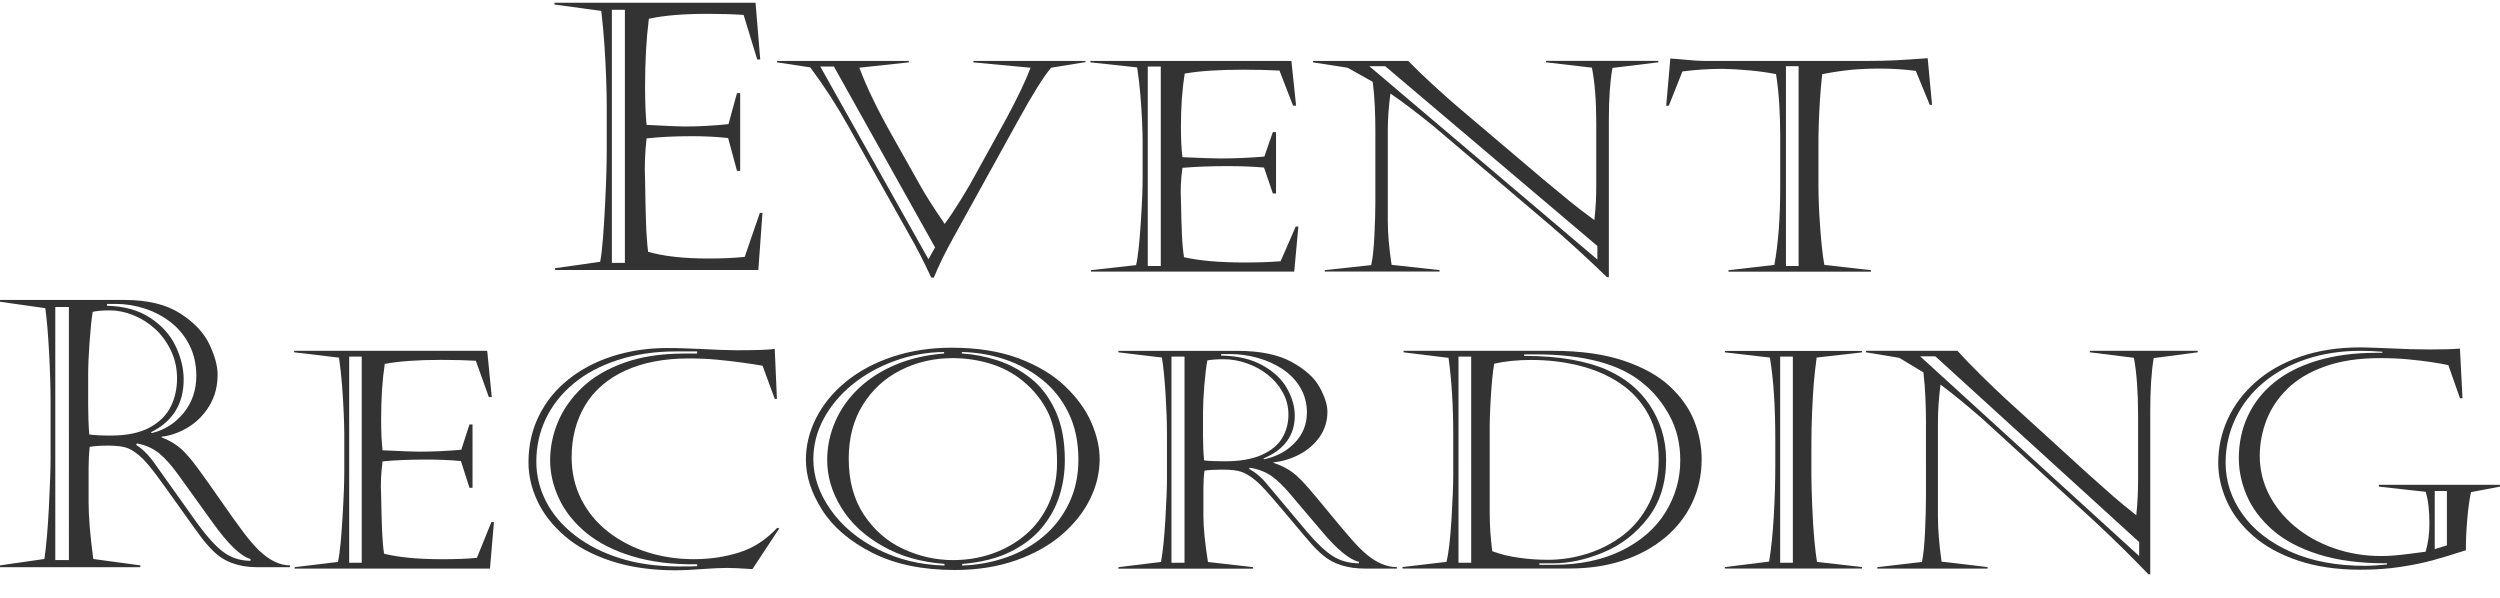
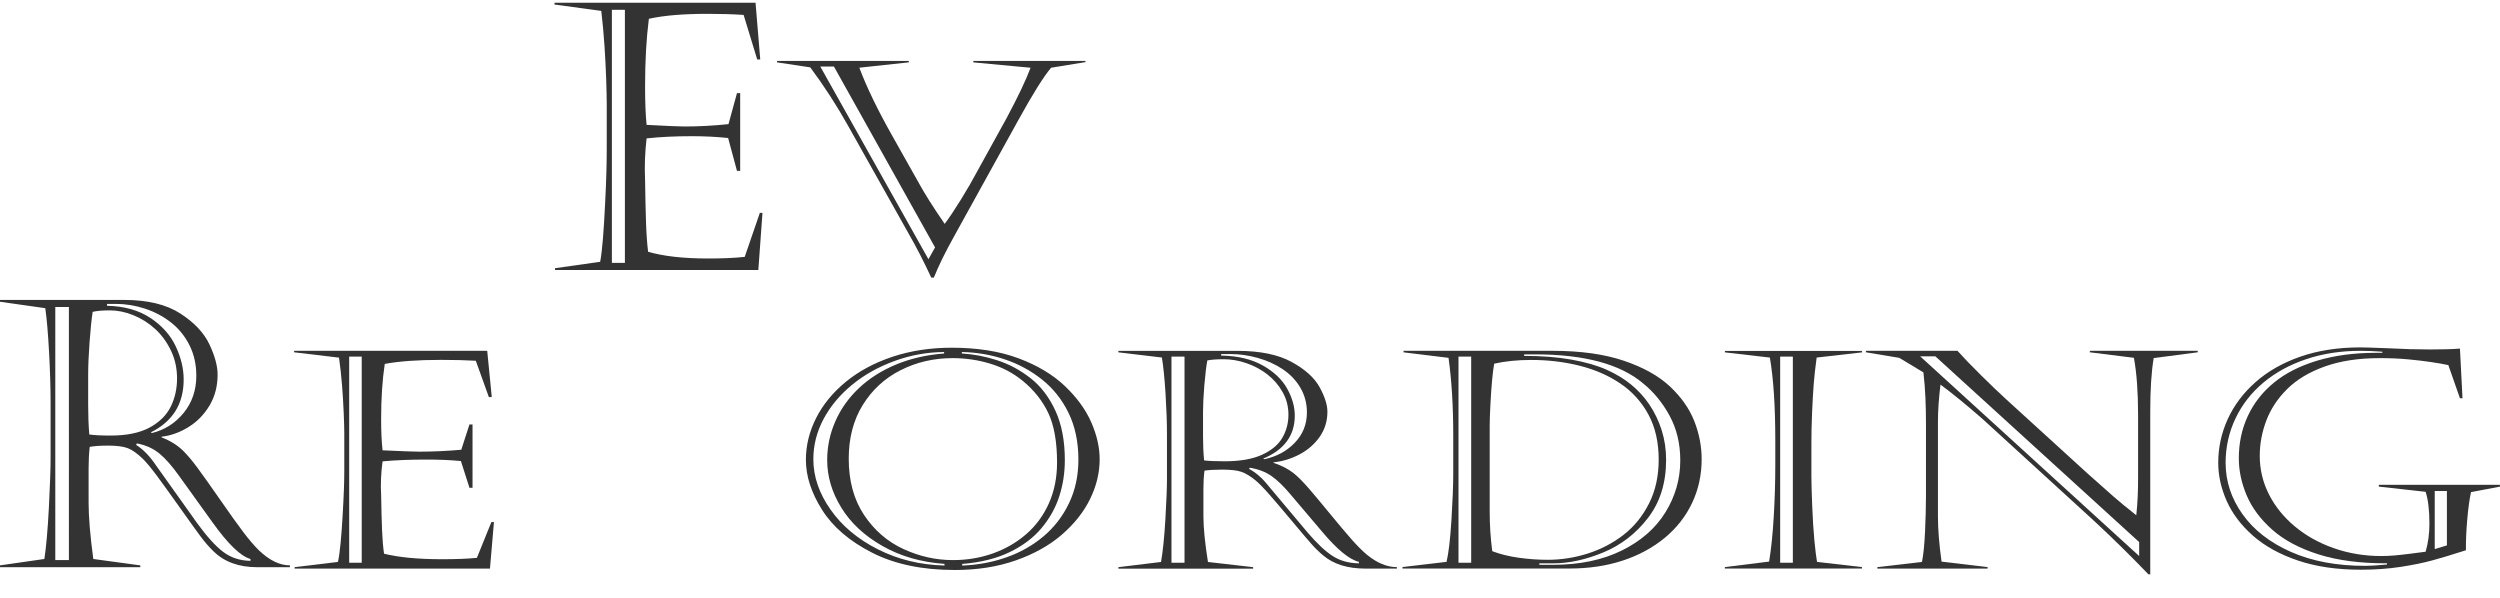
<svg xmlns="http://www.w3.org/2000/svg" version="1.1" id="圖層_1" x="0px" y="0px" viewBox="0 0 626.67 150" style="enable-background:new 0 0 626.67 150;" xml:space="preserve">
  <style type="text/css">
	.st0{fill:#333333;}
</style>
  <g>
    <path class="st0" d="M139,1.14V0.68h50.39l1.18,14.23h-0.76l-3.41-11.17c-2.68-0.18-5.69-0.27-9.04-0.27   c-6.09,0-10.99,0.41-14.71,1.24c-0.63,4.94-0.95,10.59-0.95,16.93c0,3.97,0.13,7.19,0.38,9.66c4.98,0.27,8.15,0.41,9.51,0.41   c3.56,0,7.24-0.2,11.02-0.59l2.13-7.78h0.8v19.5h-0.8l-2.22-8.24c-2.74-0.3-5.77-0.46-9.08-0.46c-4.16,0-7.95,0.18-11.36,0.55   c-0.41,3.54-0.54,7-0.38,10.39c0.06,4.33,0.14,7.91,0.24,10.73c0.09,2.82,0.27,5.26,0.52,7.3c3.85,1.13,8.9,1.69,15.14,1.69   c3.6,0,6.62-0.14,9.08-0.41l3.79-11.03h0.66l-1.04,14.33h-50.96v-0.46l11.31-1.6c0.25-1.25,0.48-3.16,0.69-5.72   c0.2-2.56,0.39-5.44,0.54-8.63c0.16-3.19,0.27-5.86,0.33-8.01c0.06-2.15,0.09-4.03,0.09-5.65V26.08c0-1.46-0.05-3.55-0.14-6.25   c-0.09-2.7-0.24-5.5-0.43-8.4c-0.19-2.9-0.46-5.8-0.8-8.7L139,1.14z M153.38,2.46V65.9h3.26V2.46H153.38z" />
    <path class="st0" d="M227.81,15.63l-12.4,1.34c1.77,4.76,4.54,10.5,8.33,17.21l6.58,11.69c1.45,2.67,3.61,6.08,6.48,10.25   c1.14-1.51,2.48-3.53,4.05-6.06c1.56-2.53,2.93-4.88,4.09-7.07l7.38-13.38c2.87-5.36,4.87-9.57,6.01-12.63l-14.34-1.34v-0.36h28.1   v0.29l-8.61,1.41c-1.86,2.19-4.57,6.52-8.14,12.99l-16.09,29.11c-2.27,4.06-3.99,7.56-5.16,10.5h-0.66   c-1.83-3.97-3.77-7.73-5.82-11.29L212.57,31.5c-2.81-5.03-5.96-9.9-9.46-14.61l-8.33-1.26v-0.36h33.03V15.63z M205.62,16.68   l27.11,48.3l1.66-2.96l-25.36-45.35H205.62z" />
-     <path class="st0" d="M273.32,15.63v-0.36h50.39l1.18,11.22h-0.76l-3.41-8.8c-2.68-0.14-5.69-0.22-9.04-0.22   c-6.09,0-10.99,0.32-14.71,0.97c-0.63,3.9-0.95,8.35-0.95,13.35c0,3.13,0.13,5.66,0.38,7.61c4.98,0.22,8.15,0.32,9.51,0.32   c3.56,0,7.24-0.16,11.02-0.47l2.13-6.13h0.8v15.37h-0.8L316.85,42c-2.74-0.24-5.77-0.36-9.08-0.36c-4.16,0-7.95,0.14-11.36,0.43   c-0.41,2.79-0.54,5.52-0.38,8.19c0.06,3.42,0.14,6.24,0.24,8.46c0.09,2.22,0.27,4.14,0.52,5.75c3.85,0.89,8.9,1.33,15.14,1.33   c3.6,0,6.62-0.11,9.08-0.32l3.79-8.69h0.66l-1.04,11.29h-50.96v-0.36l11.31-1.26c0.25-0.99,0.48-2.49,0.69-4.51   c0.2-2.02,0.39-4.29,0.54-6.8c0.16-2.51,0.27-4.62,0.33-6.31c0.06-1.7,0.09-3.18,0.09-4.46v-9.09c0-1.15-0.05-2.8-0.14-4.92   c-0.09-2.13-0.24-4.33-0.43-6.62c-0.19-2.28-0.46-4.57-0.8-6.85L273.32,15.63z M287.71,16.68v50h3.26v-50H287.71z" />
-     <path class="st0" d="M329.11,15.63v-0.36H353c1.58,1.64,3.62,3.61,6.13,5.92c2.51,2.31,4.74,4.29,6.7,5.95l21.2,17.97   c2.81,2.33,4.99,4.14,6.55,5.41c1.56,1.28,3.59,2.83,6.08,4.65c0.19-1.66,0.31-3.21,0.38-4.65c0.06-1.44,0.09-2.8,0.09-4.08V30.85   c0-5.6-0.36-10.23-1.09-13.89l-11.5-1.34v-0.36h28.15v0.36l-11.5,1.41c-0.6,3.37-0.9,7.67-0.9,12.91v39.54h-0.47   c-4.83-4.67-9.6-9.03-14.34-13.1l-28.96-24.6c-4.29-3.49-7.95-6.26-10.98-8.33c-0.44,3.27-0.66,6.33-0.66,9.16v22.84   c0,3.05,0.31,6.7,0.95,10.93l12.02,1.33v0.36h-28.77v-0.36l11.64-1.26c0.38-1.73,0.65-4.2,0.8-7.4c0.16-3.2,0.24-6.05,0.24-8.55   V32.84c0-2.09-0.05-4.17-0.14-6.22c-0.09-2.06-0.27-4.09-0.52-6.11l-6.29-3.53L329.11,15.63z M343.25,16.6l57.16,48.45v-3.39   L347.23,16.6H343.25z" />
-     <path class="st0" d="M427.24,15.27h41.07c2.49,0,4.78-0.05,6.86-0.16c2.08-0.11,4.76-0.28,8.04-0.52l1.09,11.69h-0.57l-3.5-8.51   c-2.87-0.38-5.87-0.58-8.99-0.58c-2.68,0-5.13,0.11-7.33,0.32c-2.21,0.22-4.59,0.58-7.14,1.08c-0.25,2.24-0.44,4.4-0.57,6.48   c-0.13,2.08-0.22,4-0.28,5.77c-0.06,1.77-0.09,2.98-0.09,3.63v11.98c0,3.15,0.14,6.68,0.43,10.59c0.28,3.91,0.63,7.03,1.04,9.36   l11.69,1.33v0.36h-35.72v-0.36l11.5-1.33c0.98-5.31,1.47-11.75,1.47-19.3V34.03c0-2.69-0.08-5.35-0.24-7.97   c-0.16-2.62-0.43-5.11-0.8-7.47c-1.83-0.38-3.96-0.69-6.39-0.92c-2.43-0.23-4.73-0.37-6.91-0.41c-3.44,0-6.83,0.22-10.17,0.65   l-3.41,8.59h-0.66l1.04-11.83c0.95,0.05,2.32,0.16,4.12,0.34C424.59,15.18,426.07,15.27,427.24,15.27z M447.68,16.6v50.07h3.17   V16.6H447.68z" />
    <path class="st0" d="M12.68,114.91v-14.14c0-3.63-0.13-7.79-0.38-12.47c-0.25-4.68-0.57-8.37-0.95-11.05L0,75.64v-0.46h31.09   c5.9,0,10.61,1.14,14.12,3.41c3.52,2.27,5.95,4.87,7.31,7.78c1.36,2.91,2.03,5.42,2.03,7.53c0,2.9-0.68,5.48-2.03,7.76   c-1.36,2.27-3.13,4.08-5.32,5.42c-2.19,1.34-4.42,2.14-6.7,2.38v0.18c2.15,0.82,3.93,1.92,5.35,3.3c1.1,1.07,2.37,2.57,3.79,4.51   c1.42,1.94,3.3,4.58,5.63,7.94c2.33,3.36,4.21,5.98,5.63,7.87c1.42,1.89,2.73,3.43,3.93,4.62c2.65,2.56,5.27,3.84,7.85,3.84v0.46   h-8.23c-4.61,0-8.26-1.34-10.98-4.03c-1.07-1.04-2.14-2.27-3.19-3.68c-1.06-1.42-2.73-3.75-5.02-6.98   c-2.29-3.23-4.21-5.9-5.77-8.01s-2.8-3.6-3.71-4.49c-1.36-1.31-2.59-2.19-3.71-2.63c-1.12-0.44-2.77-0.66-4.94-0.66   c-1.99,0-3.53,0.11-4.64,0.32c-0.19,1.65-0.28,3.48-0.28,5.49v8.47c0,3.57,0.39,8.28,1.18,14.14l11.78,1.6v0.46H0v-0.46l11.12-1.6   c0.47-3.08,0.85-7.41,1.14-13C12.54,121.54,12.68,117.47,12.68,114.91z M13.86,76.96v63.43h3.41V76.96H13.86z M22.1,93.99v7.51   c0,2.65,0.09,5.13,0.28,7.41c1.23,0.18,3.01,0.27,5.35,0.27c4.04,0,7.29-0.67,9.77-2.01c2.48-1.34,4.24-3.09,5.3-5.24   c1.06-2.15,1.58-4.51,1.58-7.07c0-2.53-0.51-4.87-1.54-7c-1.03-2.14-2.35-3.94-3.97-5.42c-1.62-1.48-3.44-2.62-5.44-3.43   c-2-0.81-3.97-1.21-5.89-1.21c-1.83,0-3.26,0.12-4.31,0.37c-0.28,1.77-0.54,4.3-0.78,7.6C22.21,89.05,22.1,91.79,22.1,93.99z    M26.83,76.19v0.46c4.32,0.09,7.94,1.11,10.86,3.04c2.92,1.94,5.04,4.31,6.36,7.12c1.32,2.81,1.99,5.58,1.99,8.33   c0,6.1-2.74,10.51-8.23,13.23l0.28,0.18c3.22-0.79,5.87-2.49,7.97-5.08c2.1-2.59,3.15-5.69,3.15-9.29c0-2.81-0.57-5.35-1.7-7.62   c-1.14-2.27-2.67-4.17-4.61-5.7c-1.94-1.53-4.11-2.68-6.51-3.48c-2.4-0.79-4.81-1.19-7.24-1.19H26.83z M39.13,116.69l10.27,14.42   c2.46,3.39,4.65,5.81,6.58,7.25c1.92,1.45,4.19,2.19,6.81,2.22v-0.46c-2.49-0.7-5.69-3.8-9.6-9.29l-8.23-11.44   c-1.77-2.5-3.42-4.39-4.97-5.68c-1.55-1.28-3.44-2.14-5.68-2.56l-0.19,0.37C35.88,112.62,37.55,114.34,39.13,116.69z" />
    <path class="st0" d="M73.72,88.31v-0.37h48.41l1.14,11.59h-0.73l-3.27-9.1c-2.58-0.15-5.47-0.22-8.68-0.22   c-5.85,0-10.56,0.34-14.14,1.01c-0.61,4.03-0.91,8.62-0.91,13.79c0,3.23,0.12,5.85,0.36,7.87c4.79,0.22,7.83,0.34,9.14,0.34   c3.42,0,6.95-0.16,10.59-0.48l2.05-6.34h0.77v15.88h-0.77l-2.14-6.71c-2.64-0.25-5.55-0.37-8.73-0.37c-4,0-7.64,0.15-10.91,0.45   c-0.39,2.88-0.52,5.7-0.36,8.46c0.06,3.53,0.14,6.44,0.23,8.74c0.09,2.3,0.26,4.28,0.5,5.95c3.7,0.92,8.55,1.38,14.54,1.38   c3.45,0,6.36-0.11,8.73-0.34l3.64-8.98h0.64l-1,11.67H73.85v-0.37l10.86-1.3c0.24-1.02,0.46-2.57,0.66-4.66   c0.2-2.09,0.37-4.43,0.52-7.03c0.15-2.6,0.26-4.77,0.32-6.52c0.06-1.75,0.09-3.29,0.09-4.6v-9.39c0-1.19-0.05-2.89-0.14-5.09   c-0.09-2.2-0.23-4.48-0.41-6.84c-0.18-2.36-0.44-4.72-0.77-7.08L73.72,88.31z M87.53,89.39v51.67h3.14V89.39H87.53z" />
-     <path class="st0" d="M195.34,132.45l-6.73,10.21c-2.91-0.2-5.02-0.3-6.32-0.3c-1.61,0-3.77,0.1-6.5,0.3   c-2.73,0.2-4.85,0.3-6.36,0.3c-6.12,0-11.54-0.78-16.25-2.33c-4.71-1.55-8.6-3.65-11.66-6.3c-3.06-2.65-5.33-5.57-6.82-8.76   c-1.49-3.19-2.23-6.43-2.23-9.71c0-4.2,0.87-8.07,2.61-11.61c1.74-3.54,4.2-6.59,7.39-9.13c3.18-2.55,6.89-4.5,11.14-5.85   c4.24-1.35,8.8-2.03,13.68-2.03c1.27,0,2.08,0.01,2.41,0.02c0.33,0.01,1.06,0.04,2.18,0.07c1.12,0.04,2.26,0.08,3.41,0.13   c4.09,0.22,7.23,0.34,9.41,0.34c4.85,0,8.01-0.11,9.5-0.34l0.55,12.53h-0.55l-3.05-8.31c-0.91-0.17-2.52-0.42-4.82-0.75   c-2.3-0.32-4.55-0.58-6.75-0.78c-2.2-0.2-4.49-0.3-6.89-0.3c-6.24,0-11.58,1.03-16.02,3.08c-4.44,2.05-7.78,4.96-10.02,8.72   c-2.24,3.77-3.36,8.1-3.36,12.99c0,3.8,0.8,7.3,2.41,10.49c1.61,3.19,3.85,5.91,6.73,8.16c2.88,2.25,6.16,3.96,9.84,5.13   c3.68,1.17,7.57,1.75,11.66,1.75c4.06,0,7.86-0.57,11.41-1.7c3.55-1.13,6.71-3.19,9.5-6.17L195.34,132.45z M174.75,88.09h-5.32   c-5.27,0-10.11,0.71-14.52,2.14c-4.41,1.43-8.14,3.42-11.18,5.96c-3.05,2.55-5.36,5.49-6.93,8.82c-1.58,3.33-2.36,6.9-2.36,10.7   c0,3.48,0.81,6.8,2.43,9.97c1.62,3.17,4.01,5.99,7.18,8.46c3.17,2.47,6.95,4.4,11.34,5.78c4.39,1.38,9.3,2.07,14.73,2.07   c2.42,0,3.97-0.02,4.64-0.07v-0.48c-6.03,0.1-11.4-0.55-16.11-1.96c-4.71-1.4-8.6-3.37-11.66-5.89c-3.06-2.52-5.34-5.37-6.84-8.56   c-1.5-3.18-2.25-6.41-2.25-9.69c0-3.23,0.65-6.41,1.95-9.54c1.3-3.13,3.31-6,6.02-8.61c2.71-2.61,6.22-4.69,10.52-6.24   c4.3-1.55,9.36-2.33,15.18-2.33h3.18V88.09z" />
    <path class="st0" d="M238.52,87.16c6.45,0,12.04,0.88,16.77,2.65c4.73,1.76,8.6,4.08,11.61,6.93c3.01,2.86,5.23,5.9,6.64,9.11   c1.41,3.22,2.11,6.31,2.11,9.26c0,3.38-0.8,6.7-2.39,9.95c-1.59,3.26-3.94,6.23-7.05,8.93c-3.11,2.7-6.95,4.85-11.54,6.47   c-4.59,1.62-9.7,2.42-15.34,2.42c-8.15,0-15.06-1.45-20.73-4.34c-5.67-2.89-9.85-6.48-12.54-10.75c-2.7-4.27-4.05-8.45-4.05-12.53   c0-3.6,0.86-7.09,2.57-10.48c1.71-3.38,4.2-6.41,7.45-9.08c3.26-2.67,7.16-4.76,11.7-6.28C228.29,87.92,233.22,87.16,238.52,87.16z    M236.66,88.61v-0.37c-4.24,0.03-8.38,0.77-12.41,2.24c-4.03,1.47-7.58,3.45-10.64,5.96c-3.06,2.51-5.45,5.37-7.16,8.57   c-1.71,3.21-2.57,6.57-2.57,10.1c0,4.32,1.43,8.53,4.3,12.62c2.86,4.09,6.82,7.41,11.89,9.97c5.06,2.56,10.62,3.91,16.68,4.06   v-0.41c-5.88-0.42-11.08-1.93-15.59-4.51c-4.52-2.58-7.95-5.79-10.29-9.62c-2.35-3.83-3.52-7.79-3.52-11.89   c0-3.38,0.68-6.62,2.05-9.73c1.36-3.11,3.33-5.88,5.91-8.31c2.58-2.44,5.69-4.41,9.34-5.93C228.29,89.86,232.29,88.94,236.66,88.61   z M238.79,89.77c-4.7,0-9.04,1.01-13.02,3.02c-3.98,2.01-7.15,4.92-9.5,8.72c-2.35,3.8-3.52,8.29-3.52,13.46   c0,5.57,1.28,10.27,3.84,14.11c2.56,3.84,5.85,6.69,9.86,8.54c4.01,1.85,8.16,2.78,12.43,2.78c3.48,0,6.79-0.55,9.91-1.64   c3.12-1.09,5.91-2.69,8.36-4.79c2.45-2.1,4.37-4.68,5.75-7.75c1.38-3.07,2.07-6.49,2.07-10.27c0-5.17-0.73-9.29-2.18-12.38   c-1.45-3.08-3.59-5.78-6.41-8.09c-2.39-1.96-5.11-3.4-8.16-4.32C245.18,90.23,242.04,89.77,238.79,89.77z M241.11,88.24v0.37   c2.94,0.17,5.89,0.74,8.86,1.7c2.97,0.96,5.75,2.45,8.34,4.47c2.59,2.03,4.67,4.75,6.25,8.18c1.58,3.43,2.36,7.56,2.36,12.38   c0,3.16-0.46,6.18-1.39,9.06c-0.92,2.88-2.41,5.54-4.45,7.98c-2.05,2.44-4.72,4.45-8.02,6.04c-3.3,1.59-7.26,2.57-11.86,2.94v0.41   c3.88-0.15,7.56-0.83,11.04-2.05c3.48-1.22,6.58-2.96,9.29-5.24c2.71-2.27,4.86-5.05,6.43-8.33c1.58-3.28,2.36-6.93,2.36-10.96   c0-4.4-0.82-8.28-2.45-11.65c-1.64-3.37-3.86-6.17-6.68-8.41c-2.82-2.24-5.95-3.93-9.39-5.07   C248.38,88.92,244.81,88.31,241.11,88.24z" />
    <path class="st0" d="M292.52,120.3v-11.52c0-2.96-0.12-6.34-0.36-10.16c-0.24-3.81-0.55-6.82-0.91-9l-10.91-1.3v-0.37h29.86   c5.67,0,10.19,0.93,13.57,2.78c3.38,1.85,5.72,3.96,7.02,6.34c1.3,2.37,1.95,4.42,1.95,6.13c0,2.36-0.65,4.47-1.95,6.32   c-1.3,1.85-3.01,3.32-5.11,4.42c-2.11,1.09-4.25,1.74-6.43,1.94v0.15c2.06,0.67,3.77,1.57,5.14,2.68c1.06,0.87,2.27,2.09,3.64,3.67   c1.36,1.58,3.17,3.73,5.41,6.47c2.24,2.73,4.05,4.87,5.41,6.41c1.36,1.54,2.62,2.8,3.77,3.77c2.55,2.09,5.06,3.13,7.54,3.13v0.37   h-7.91c-4.42,0-7.94-1.09-10.54-3.28c-1.03-0.84-2.05-1.84-3.07-3c-1.02-1.16-2.62-3.05-4.82-5.68c-2.2-2.63-4.05-4.81-5.55-6.52   c-1.5-1.71-2.69-2.93-3.57-3.65c-1.3-1.07-2.49-1.78-3.57-2.14c-1.08-0.36-2.66-0.54-4.75-0.54c-1.91,0-3.39,0.09-4.45,0.26   c-0.18,1.34-0.27,2.83-0.27,4.47v6.9c0,2.91,0.38,6.75,1.14,11.52l11.32,1.3v0.37h-33.77v-0.37l10.68-1.3   c0.45-2.51,0.82-6.04,1.09-10.59C292.38,125.7,292.52,122.39,292.52,120.3z M293.65,89.39v51.67h3.27V89.39H293.65z M301.56,103.26   v6.11c0,2.16,0.09,4.18,0.27,6.04c1.18,0.15,2.89,0.22,5.14,0.22c3.88,0,7.01-0.55,9.39-1.64c2.38-1.09,4.08-2.52,5.09-4.27   c1.01-1.75,1.52-3.67,1.52-5.76c0-2.06-0.49-3.96-1.48-5.7c-0.98-1.74-2.26-3.21-3.82-4.42c-1.56-1.21-3.3-2.14-5.23-2.8   c-1.92-0.66-3.81-0.99-5.66-0.99c-1.76,0-3.14,0.1-4.14,0.3c-0.27,1.44-0.52,3.5-0.75,6.19   C301.67,99.24,301.56,101.47,301.56,103.26z M306.11,88.76v0.37c4.15,0.07,7.63,0.9,10.43,2.48c2.8,1.58,4.84,3.51,6.11,5.8   c1.27,2.29,1.91,4.55,1.91,6.78c0,4.97-2.64,8.56-7.91,10.77l0.27,0.15c3.09-0.65,5.64-2.03,7.66-4.14   c2.01-2.11,3.02-4.63,3.02-7.57c0-2.29-0.55-4.35-1.64-6.21c-1.09-1.85-2.57-3.4-4.43-4.64c-1.86-1.24-3.95-2.19-6.25-2.83   c-2.3-0.65-4.62-0.97-6.95-0.97H306.11z M317.92,121.75l9.86,11.74c2.36,2.76,4.47,4.73,6.32,5.91c1.85,1.18,4.03,1.78,6.54,1.81   v-0.37c-2.39-0.57-5.47-3.09-9.23-7.57l-7.91-9.32c-1.7-2.04-3.29-3.58-4.77-4.62c-1.49-1.04-3.3-1.74-5.45-2.09l-0.18,0.3   C314.8,118.43,316.41,119.84,317.92,121.75z" />
    <path class="st0" d="M351.83,87.94h37.41c6.97,0,12.9,0.83,17.79,2.48c4.89,1.65,8.76,3.81,11.59,6.47   c2.83,2.66,4.86,5.55,6.09,8.69c1.23,3.13,1.84,6.31,1.84,9.54c0,3.93-0.8,7.57-2.39,10.94c-1.59,3.37-3.88,6.29-6.86,8.76   c-2.99,2.47-6.5,4.37-10.54,5.7c-4.05,1.33-8.49,1.99-13.34,1.99h-41.86v-0.37l11.04-1.3c0.51-2.11,0.92-5.61,1.23-10.49   c0.3-4.88,0.45-8.72,0.45-11.5v-9.77c0-7.23-0.39-13.69-1.18-19.38l-11.27-1.38V87.94z M365.6,89.39v51.67h3.18V89.39H365.6z    M373.42,106.62v21.77c0,3.21,0.21,6.46,0.64,9.77c1.94,0.75,4.14,1.29,6.59,1.64c2.45,0.35,4.91,0.52,7.36,0.52   c3.39,0,6.74-0.53,10.04-1.58c3.3-1.06,6.28-2.62,8.93-4.68c2.65-2.06,4.78-4.69,6.39-7.88c1.61-3.19,2.41-6.85,2.41-10.98   c0-4.32-0.85-8.07-2.55-11.24c-1.7-3.17-4.04-5.77-7.02-7.79c-2.98-2.03-6.4-3.52-10.25-4.49c-3.85-0.97-7.89-1.45-12.14-1.45   c-3.42,0-6.52,0.31-9.27,0.93c-0.18,0.94-0.36,2.29-0.52,4.04c-0.17,1.75-0.31,3.81-0.43,6.17   C373.48,103.72,373.42,105.47,373.42,106.62z M382.05,88.84v0.37c4.39,0,8.34,0.31,11.84,0.93c3.5,0.62,6.44,1.47,8.82,2.53   c2.38,1.07,4.43,2.31,6.16,3.73c1.79,1.47,3.33,3.16,4.61,5.07c1.29,1.91,2.3,4.04,3.05,6.37c0.74,2.34,1.11,4.81,1.11,7.42   c0,5.79-1.52,10.65-4.55,14.58c-3.03,3.93-6.76,6.8-11.18,8.63c-4.42,1.83-8.62,2.74-12.59,2.74h-3.45v0.37h3.45   c6.61,0,12.32-1.19,17.16-3.56c4.83-2.37,8.49-5.57,10.98-9.58c2.48-4.01,3.73-8.36,3.73-13.03c0-4.18-0.89-7.9-2.66-11.17   c-1.77-3.27-3.99-5.98-6.66-8.14c-5.73-4.85-14.76-7.27-27.09-7.27H382.05z" />
    <path class="st0" d="M466.73,142.52h-34.36v-0.37l11.09-1.38c0.52-3.11,0.9-6.85,1.16-11.24c0.26-4.39,0.39-8.68,0.39-12.88v-6.26   c0-8.52-0.45-15.45-1.36-20.76l-11.27-1.3v-0.37h34.36v0.37l-11.36,1.3c-0.33,2.41-0.58,4.59-0.73,6.54   c-0.15,1.95-0.29,4.31-0.41,7.08c-0.12,2.77-0.18,5.37-0.18,7.81v8.24c0,1.52,0.07,4,0.2,7.44c0.14,3.44,0.32,6.36,0.55,8.74   c0.23,2.39,0.45,4.18,0.66,5.37l11.27,1.3V142.52z M446.23,89.39v51.67h3.18V89.39H446.23z" />
    <path class="st0" d="M467.73,88.31v-0.37h22.95c1.51,1.69,3.48,3.73,5.89,6.11c2.41,2.39,4.55,4.44,6.43,6.15l20.36,18.56   c2.7,2.41,4.8,4.27,6.3,5.59c1.5,1.32,3.45,2.92,5.84,4.81c0.18-1.71,0.3-3.32,0.36-4.81c0.06-1.49,0.09-2.89,0.09-4.21v-16.1   c0-5.79-0.35-10.57-1.05-14.35l-11.04-1.38v-0.37h27.04v0.37l-11.04,1.45c-0.58,3.48-0.86,7.93-0.86,13.35v40.86h-0.45   c-4.64-4.82-9.23-9.33-13.77-13.53l-27.82-25.42c-4.12-3.6-7.64-6.47-10.54-8.61c-0.42,3.38-0.64,6.54-0.64,9.47v23.6   c0,3.16,0.3,6.92,0.91,11.3l11.54,1.38v0.37h-27.63v-0.37l11.18-1.3c0.36-1.79,0.62-4.34,0.77-7.64c0.15-3.3,0.23-6.25,0.23-8.83   V106.1c0-2.16-0.05-4.31-0.14-6.43c-0.09-2.12-0.26-4.23-0.5-6.32l-6.05-3.65L467.73,88.31z M481.32,89.32l54.9,50.06v-3.5   l-51.09-46.56H481.32z" />
    <path class="st0" d="M626.67,121.98l-7.27,1.38c-0.39,1.81-0.71,4.14-0.95,6.97c-0.24,2.83-0.35,5.37-0.32,7.6   c-3.49,1.12-6.33,1.98-8.52,2.57c-2.2,0.6-4.82,1.13-7.86,1.6c-3.05,0.47-6.37,0.71-9.98,0.71c-5.97,0-11.23-0.77-15.77-2.31   c-4.55-1.54-8.29-3.61-11.25-6.21c-2.95-2.6-5.14-5.49-6.57-8.67c-1.42-3.18-2.14-6.39-2.14-9.62c0-3.8,0.79-7.44,2.36-10.9   c1.58-3.47,3.89-6.56,6.95-9.28c3.06-2.72,6.81-4.86,11.25-6.41c4.44-1.55,9.46-2.33,15.07-2.33c0.88,0,1.57,0.01,2.07,0.04   c0.5,0.03,1.13,0.05,1.89,0.07c0.76,0.03,1.77,0.06,3.05,0.11c3.7,0.2,7.2,0.3,10.5,0.3c3.06,0,5.54-0.07,7.45-0.22l0.64,12.45   h-0.64l-2.91-8.31c-1.15-0.25-2.59-0.5-4.32-0.76c-1.73-0.26-3.67-0.49-5.84-0.69c-2.17-0.2-4.51-0.3-7.02-0.3   c-5.3,0-9.91,0.7-13.82,2.11c-3.91,1.4-7.05,3.29-9.43,5.67c-2.38,2.37-4.11,5-5.2,7.88c-1.09,2.88-1.64,5.83-1.64,8.83   c0,3.41,0.76,6.62,2.3,9.65c1.53,3.03,3.7,5.72,6.5,8.05c2.8,2.34,6.07,4.16,9.79,5.46c3.73,1.3,7.68,1.96,11.86,1.96   c1.09,0,2.21-0.05,3.36-0.15c1.15-0.1,2.34-0.23,3.57-0.39c1.23-0.16,2.63-0.34,4.2-0.54c0.64-2.21,0.95-4.55,0.95-7.01   c0-3.4-0.32-6.08-0.95-8.01l-11.73-1.3v-0.45h30.36V121.98z M597.17,88.46v-0.3c-2.03-0.15-3.86-0.22-5.5-0.22   c-4.91,0-9.43,0.7-13.57,2.09c-4.14,1.39-7.71,3.35-10.73,5.87c-3.02,2.52-5.35,5.52-7,8.98c-1.65,3.47-2.48,7.18-2.48,11.13   c0,4.62,1.41,8.92,4.23,12.88c2.82,3.96,6.86,7.11,12.14,9.45c5.27,2.34,11.48,3.5,18.63,3.5c1.33,0,3.15-0.11,5.45-0.34v-0.3   c-6.67,0.03-12.39-0.72-17.18-2.24c-4.79-1.52-8.65-3.58-11.59-6.19c-2.94-2.61-5.07-5.47-6.39-8.57   c-1.32-3.11-1.98-6.21-1.98-9.32c0-3.83,0.75-7.36,2.25-10.59c1.5-3.23,3.69-6.03,6.57-8.39c2.88-2.36,6.49-4.19,10.84-5.5   c4.35-1.3,9.25-1.96,14.7-1.96H597.17z M610.31,123.06v14.58l3.05-0.93v-13.64H610.31z" />
  </g>
</svg>